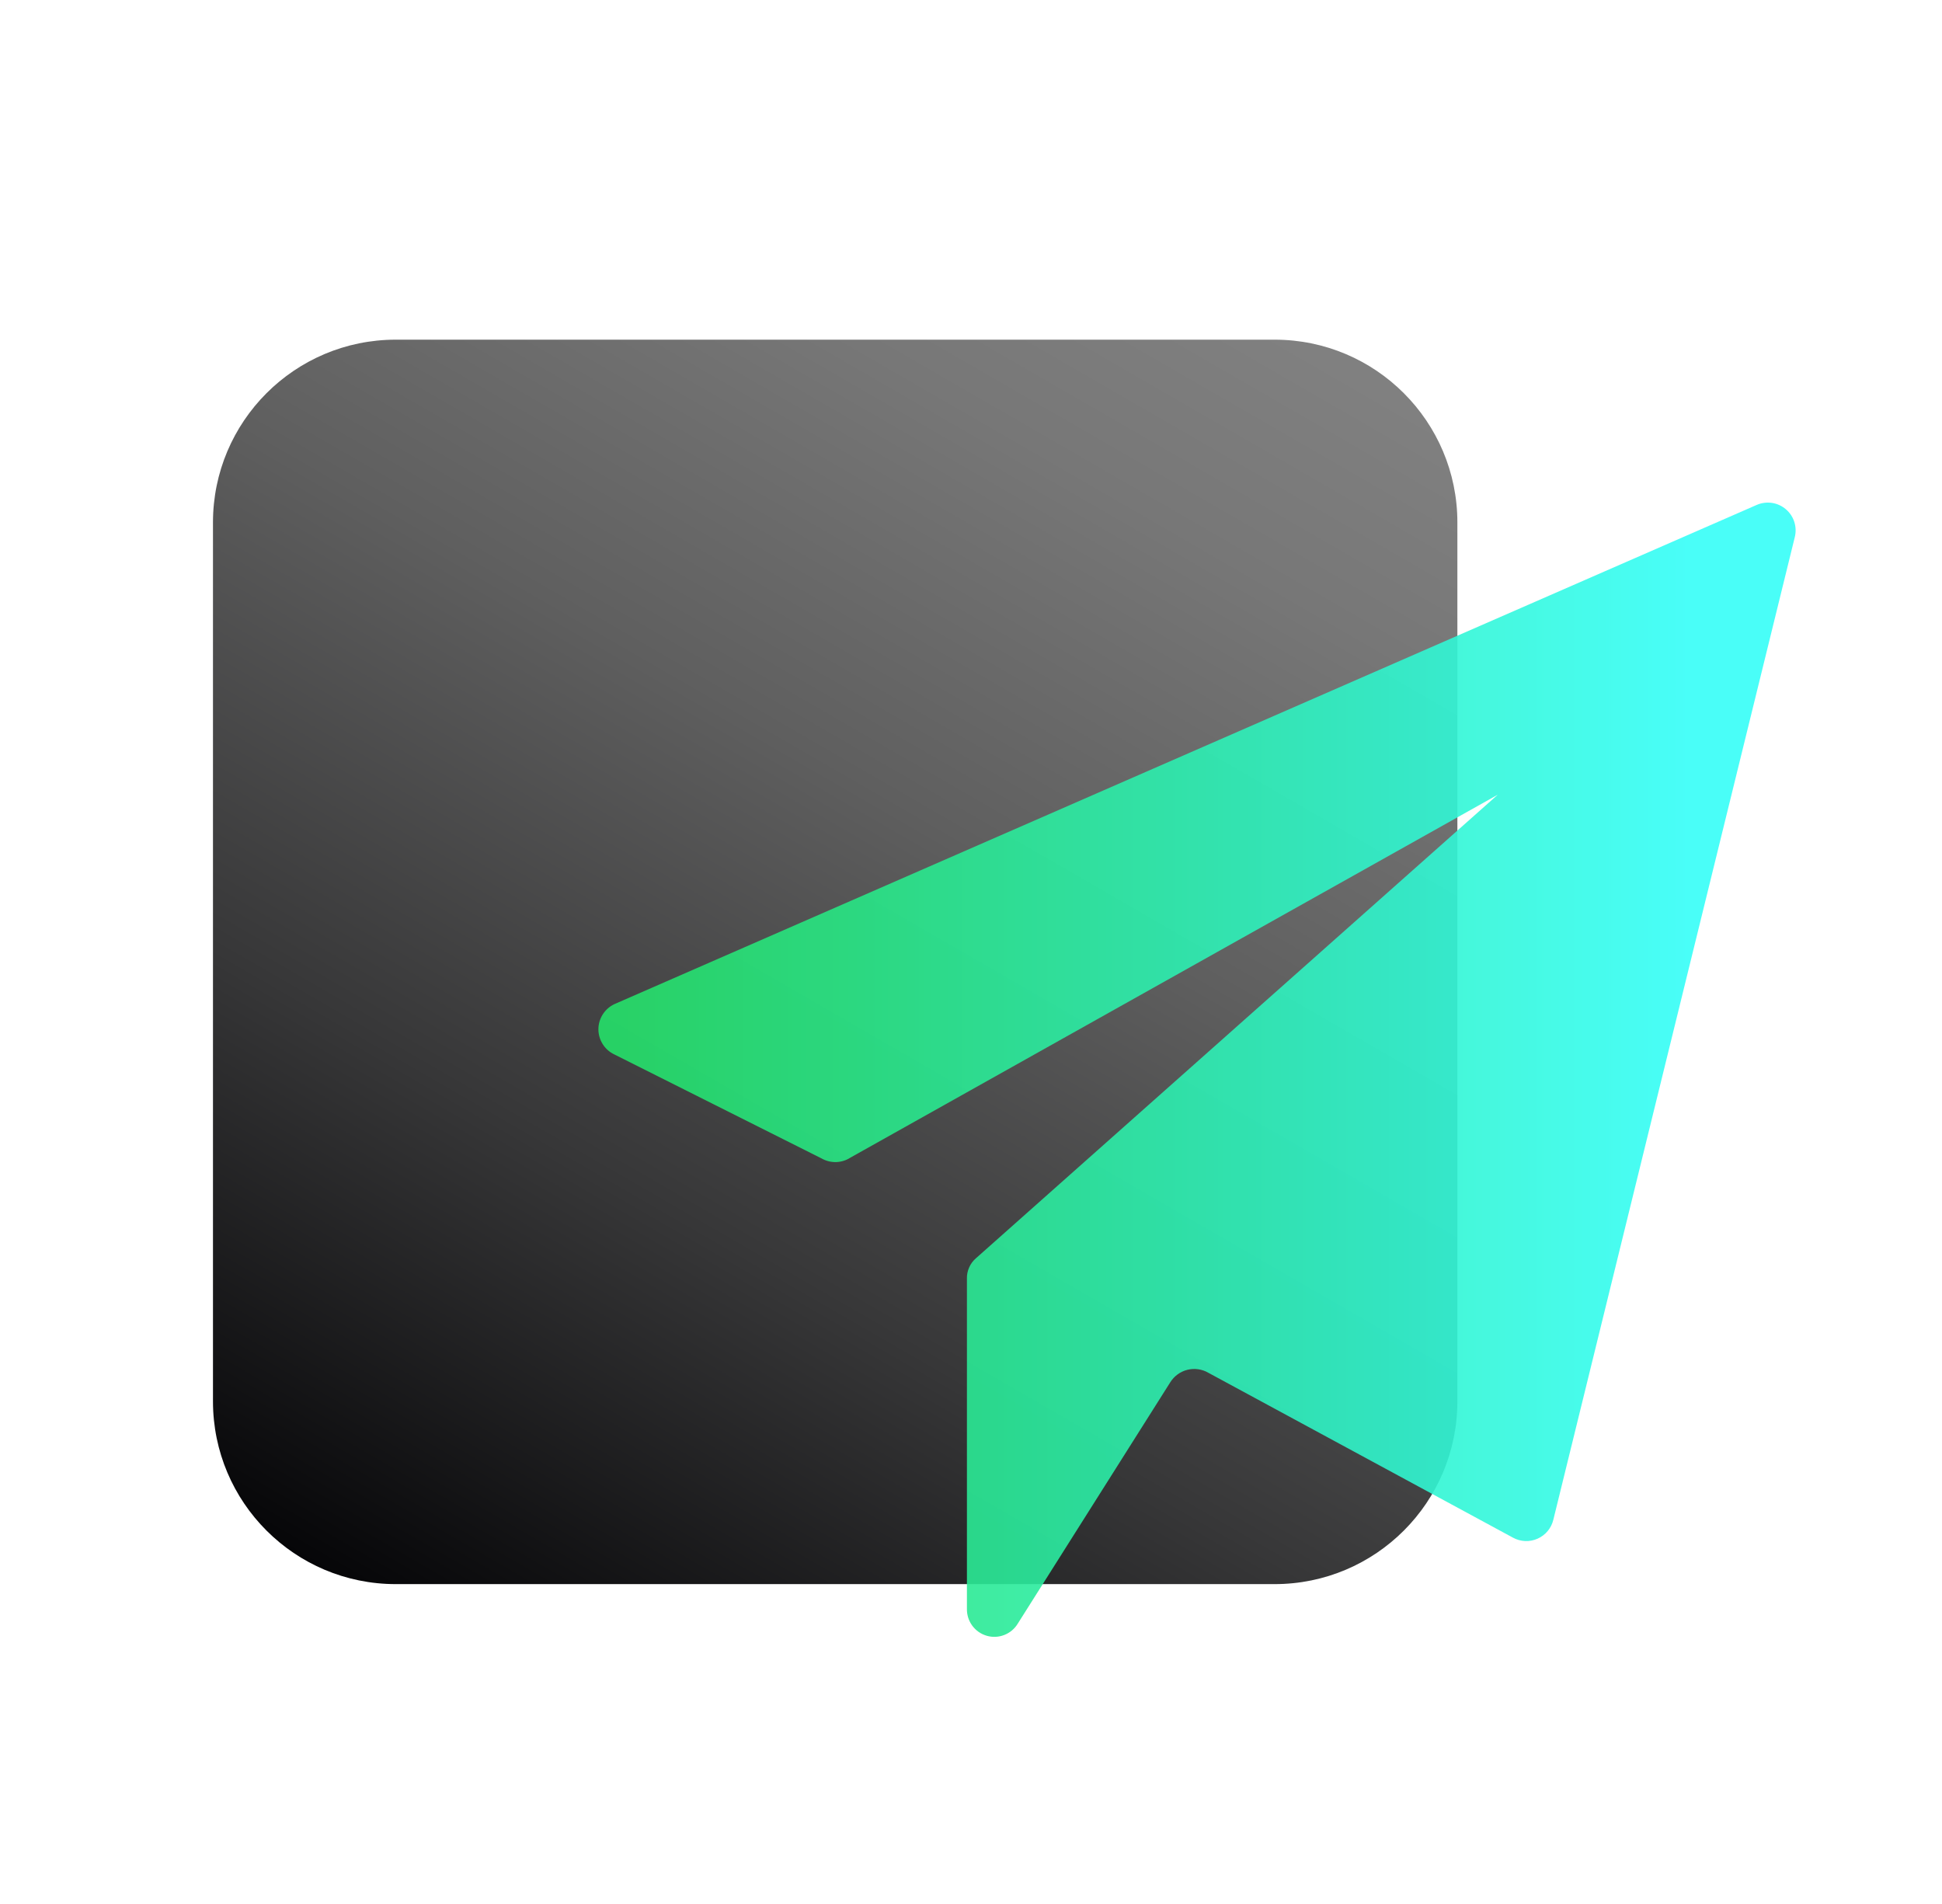
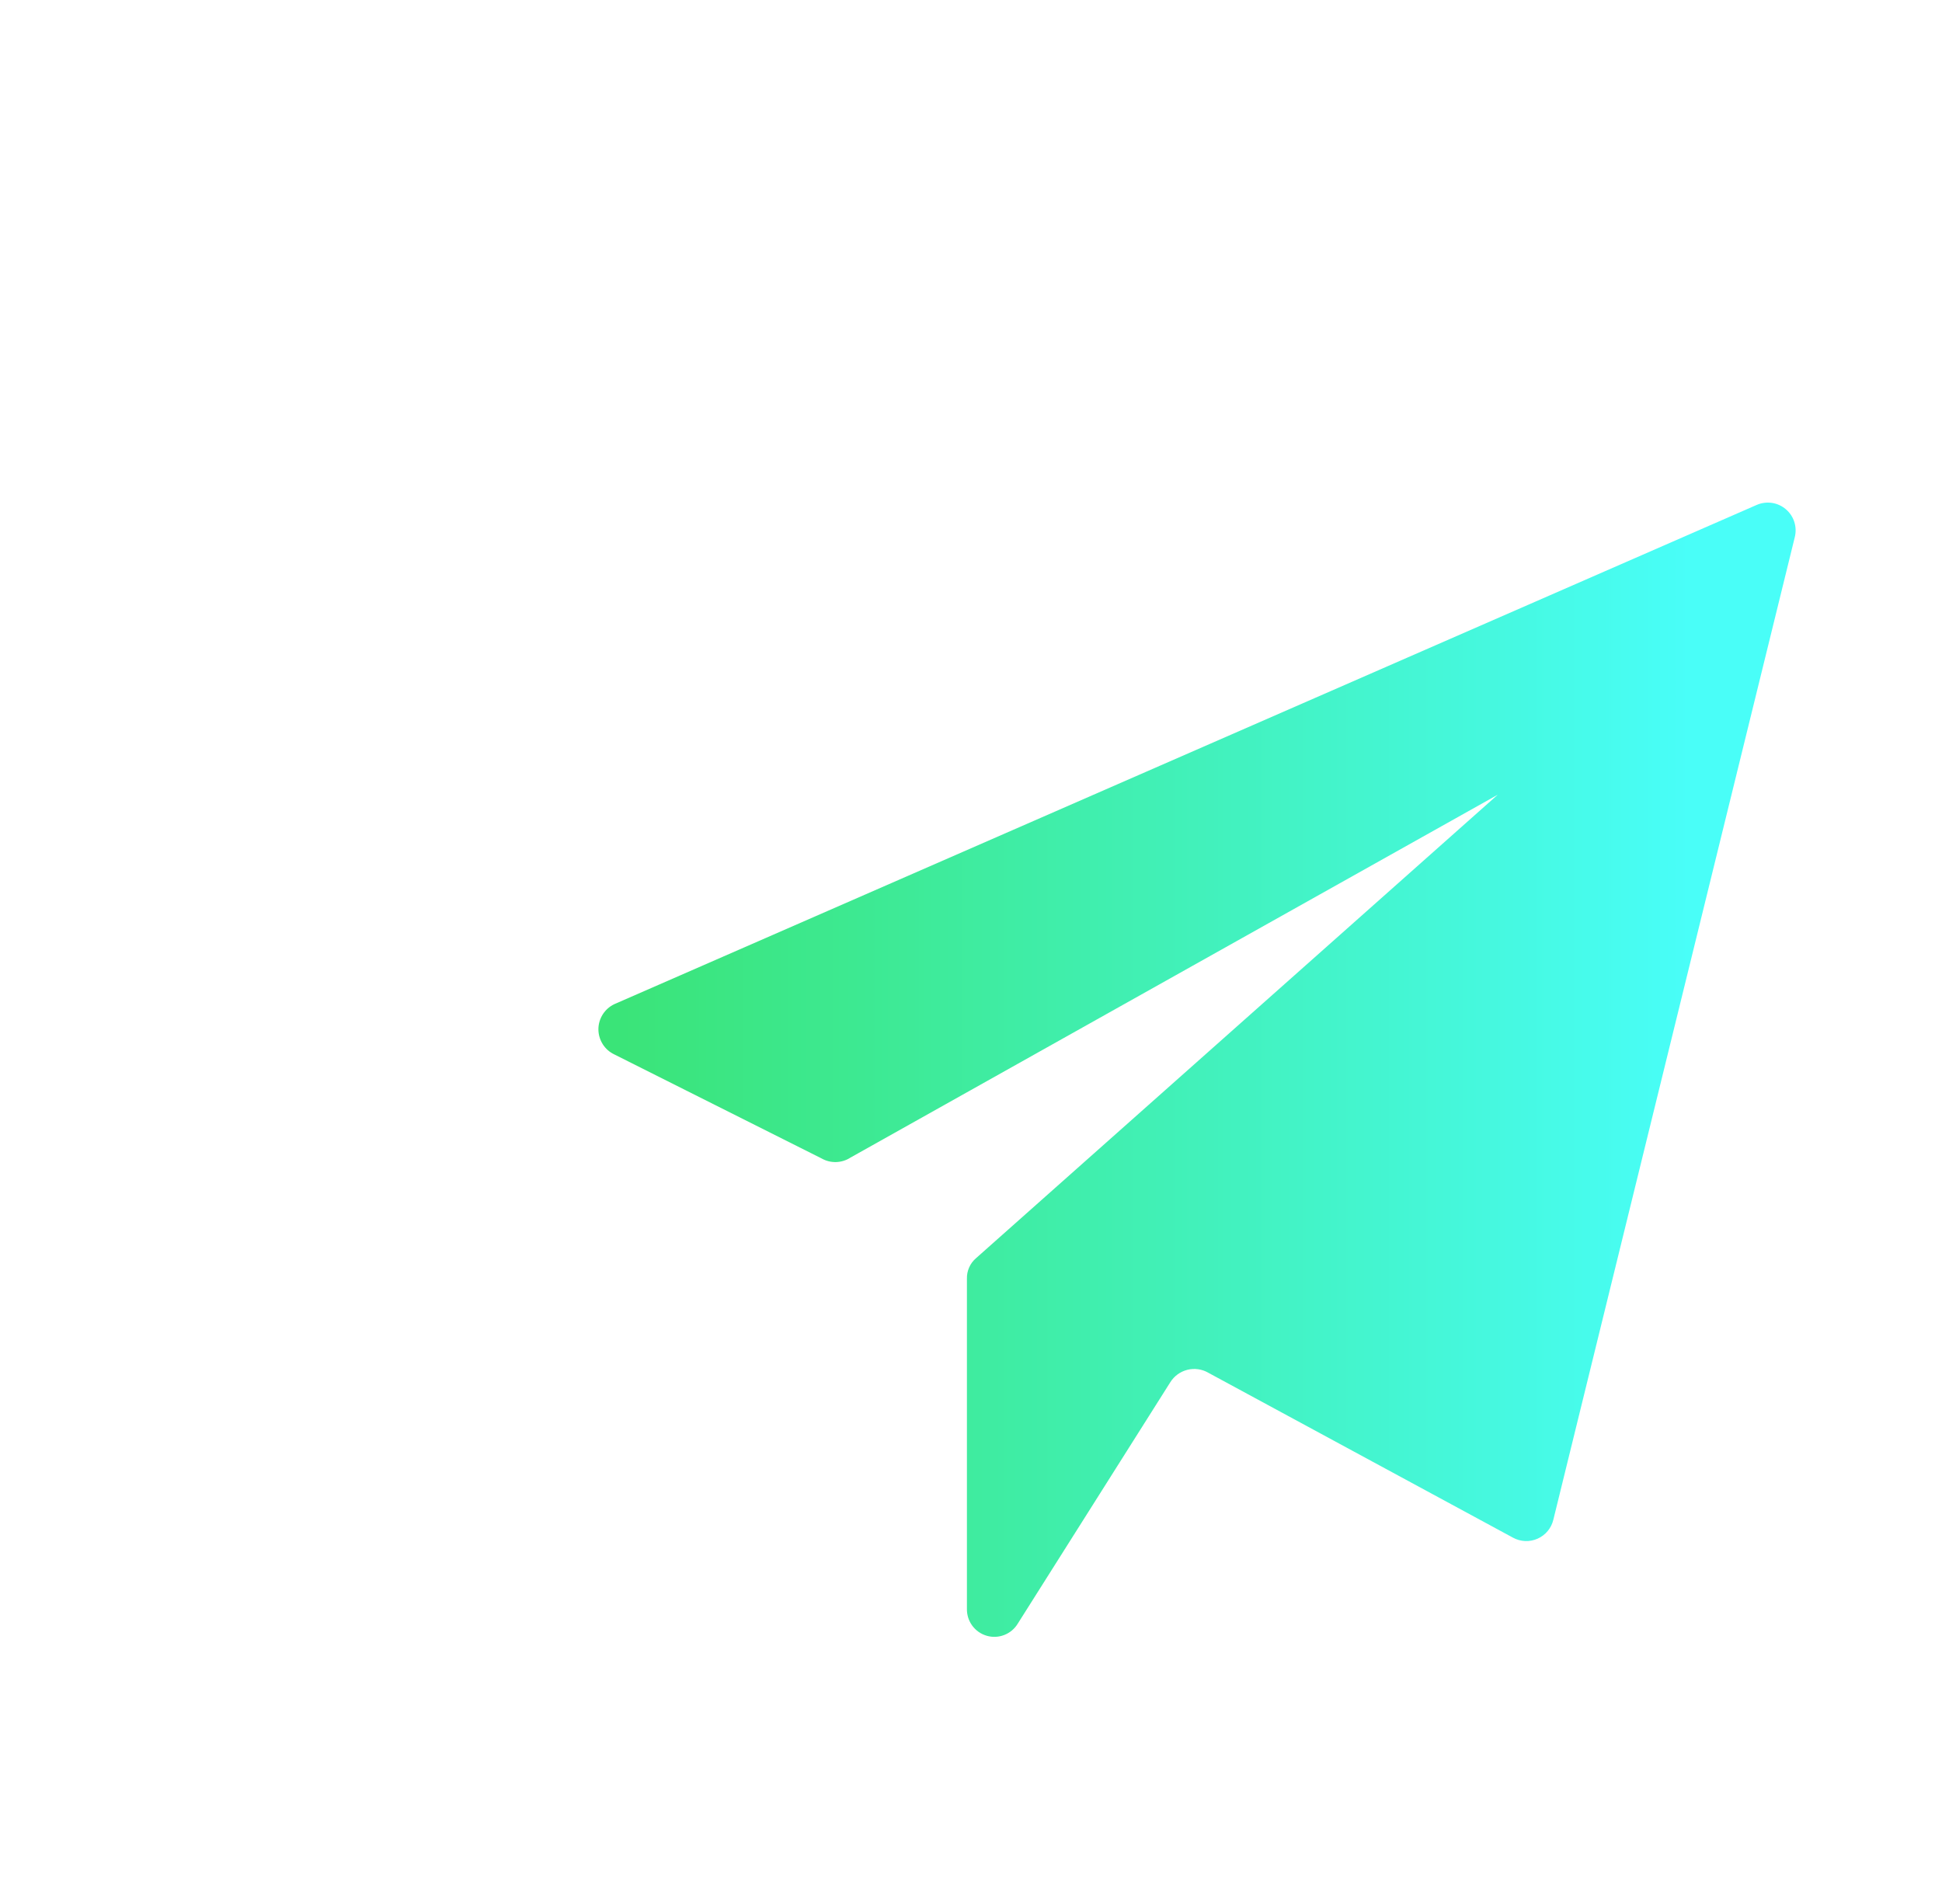
<svg xmlns="http://www.w3.org/2000/svg" width="51" height="50" viewBox="0 0 51 50" fill="none">
-   <path d="M33.473 8.92H10.393C7.742 8.92 5.593 11.069 5.593 13.72V36.8C5.593 39.451 7.742 41.6 10.393 41.6H33.473C36.124 41.6 38.273 39.451 38.273 36.8V13.72C38.273 11.069 36.124 8.92 33.473 8.92Z" fill="url(#paint0_linear_3762_24731)" />
  <path d="M21.573 30.42L16.133 27.69C16.008 27.631 15.903 27.538 15.829 27.421C15.755 27.304 15.715 27.168 15.715 27.03C15.715 26.892 15.755 26.756 15.829 26.639C15.903 26.523 16.008 26.429 16.133 26.37L46.133 13.26C46.259 13.205 46.397 13.187 46.532 13.206C46.668 13.226 46.795 13.284 46.899 13.373C47.003 13.461 47.081 13.577 47.122 13.708C47.163 13.838 47.167 13.977 47.133 14.11L40.793 39.91C40.767 40.019 40.716 40.121 40.644 40.207C40.573 40.293 40.482 40.361 40.379 40.407C40.277 40.452 40.165 40.474 40.053 40.469C39.941 40.464 39.832 40.434 39.733 40.38L31.733 36.05C31.567 35.953 31.369 35.926 31.183 35.972C30.996 36.019 30.835 36.136 30.733 36.3L26.733 42.63C26.652 42.768 26.527 42.875 26.378 42.934C26.23 42.993 26.065 43.001 25.912 42.956C25.758 42.911 25.624 42.817 25.53 42.687C25.436 42.557 25.388 42.4 25.393 42.24V33.58C25.39 33.478 25.41 33.376 25.452 33.283C25.493 33.189 25.555 33.106 25.633 33.04L39.333 20.87L22.333 30.4C22.221 30.473 22.09 30.513 21.956 30.517C21.822 30.52 21.69 30.487 21.573 30.42Z" fill="url(#paint1_linear_3762_24731)" fill-opacity="0.9" />
  <defs>
    <linearGradient id="paint0_linear_3762_24731" x1="32.213" y1="7.45" x2="11.643" y2="43.07" gradientUnits="userSpaceOnUse">
      <stop offset="0.01" stop-color="#808080" />
      <stop offset="0.15" stop-color="#777777" />
      <stop offset="0.39" stop-color="#5F5F5F" />
      <stop offset="0.69" stop-color="#373738" />
      <stop offset="1" stop-color="#060608" />
    </linearGradient>
    <linearGradient id="paint1_linear_3762_24731" x1="15.723" y1="28.09" x2="47.173" y2="28.09" gradientUnits="userSpaceOnUse">
      <stop offset="0.01" stop-color="#25E169" />
      <stop offset="0.21" stop-color="#28E785" />
      <stop offset="0.66" stop-color="#30F5CD" />
      <stop offset="0.91" stop-color="#35FEF8" />
    </linearGradient>
  </defs>
</svg>